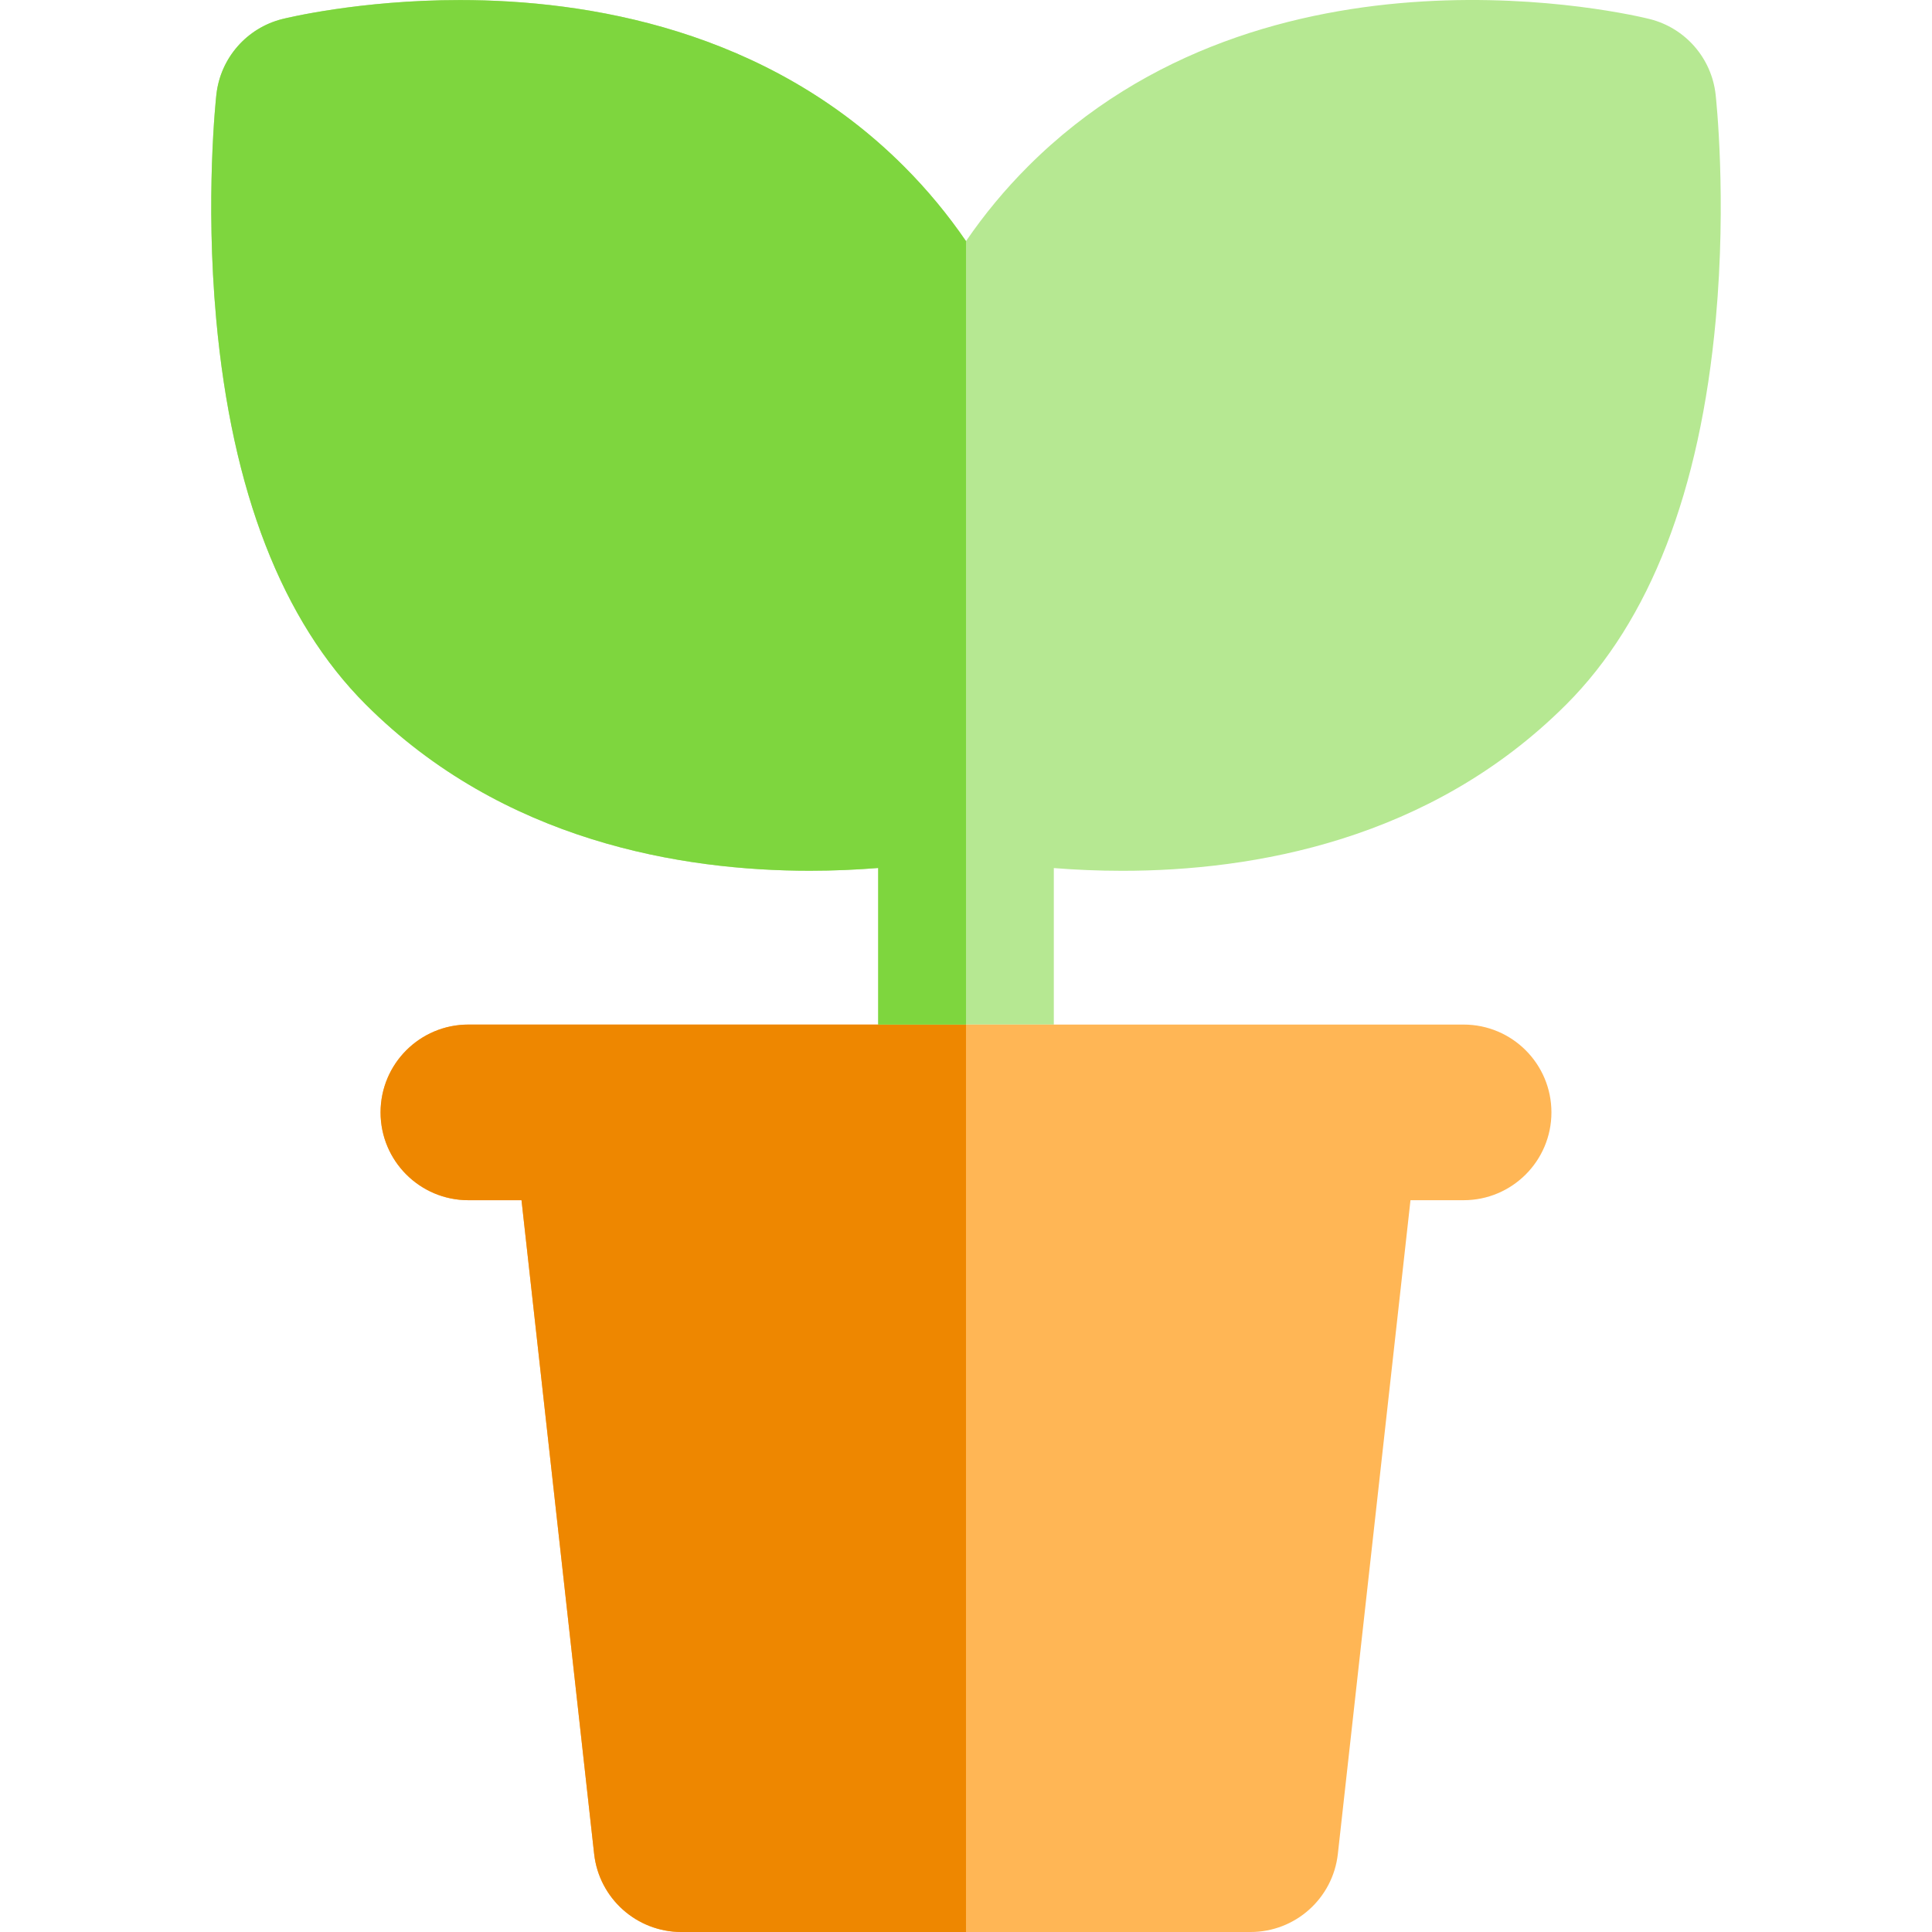
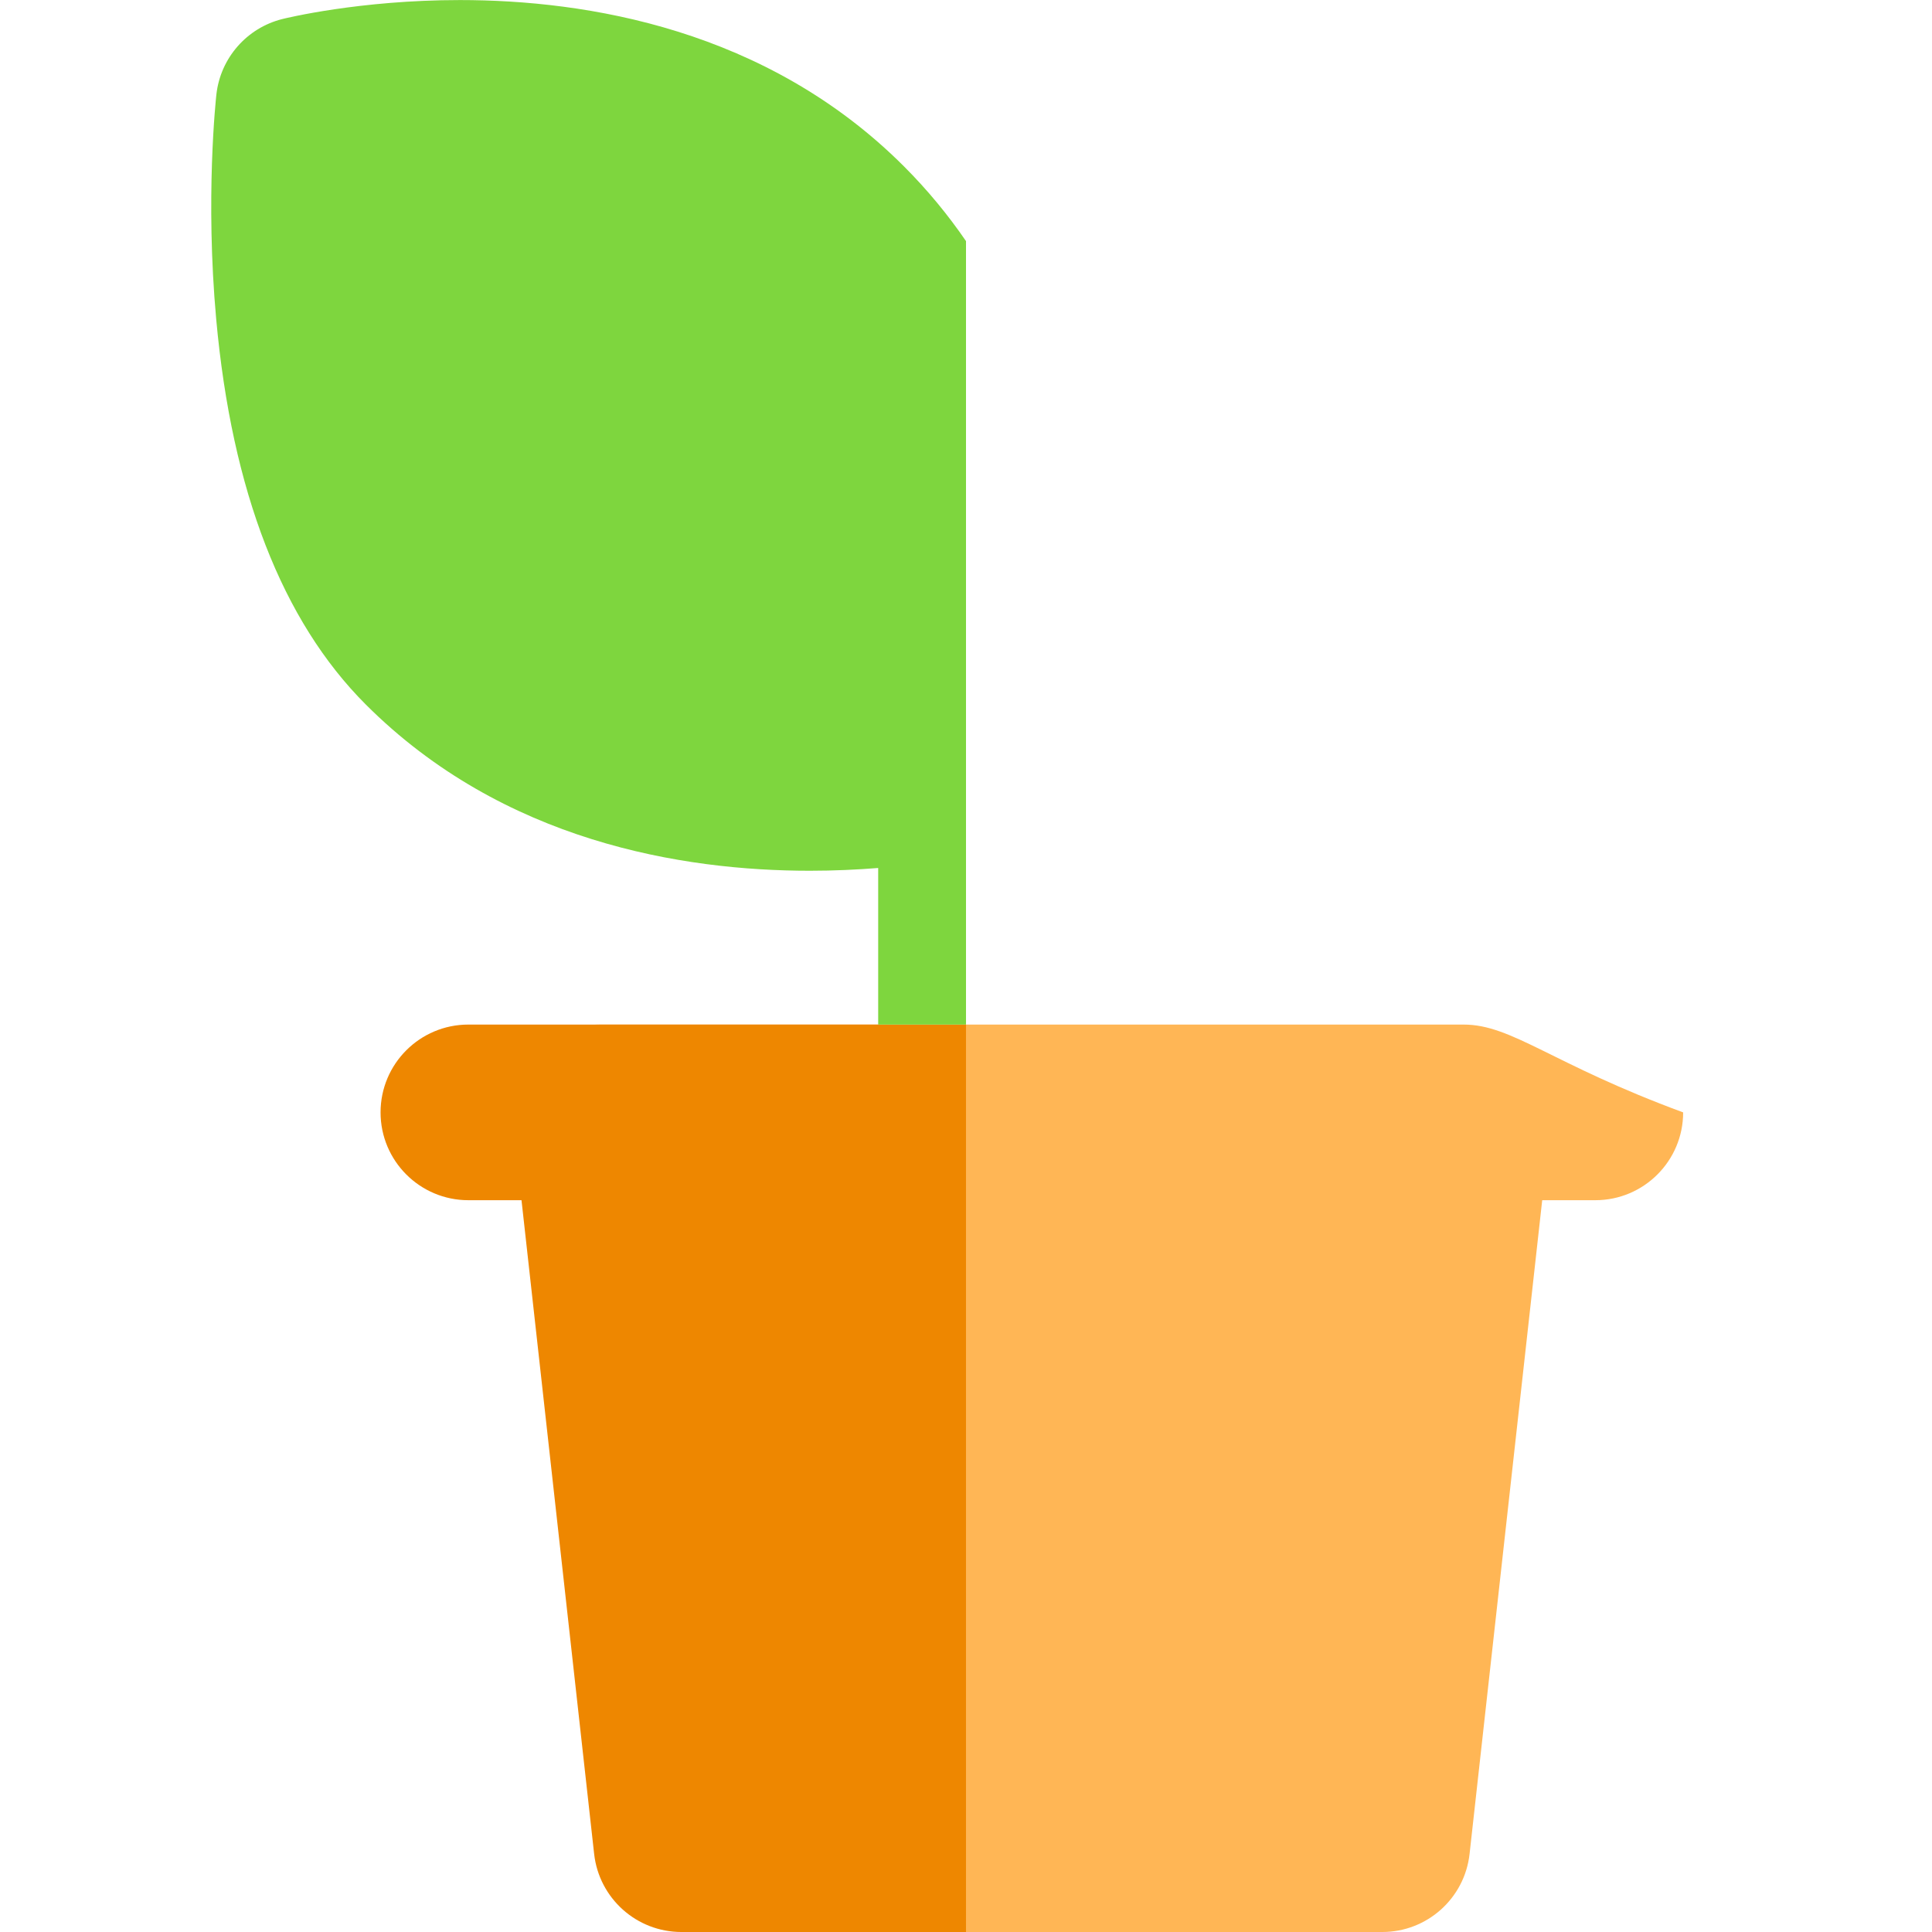
<svg xmlns="http://www.w3.org/2000/svg" height="800px" width="800px" version="1.1" id="Layer_1" viewBox="0 0 511.999 511.999" xml:space="preserve">
-   <path style="fill:#B6E892;" d="M454.657,25.051c-1.074-9.669-8.049-17.648-17.485-20.008  c-4.107-1.026-101.277-24.406-164.716,39.033c-6.105,6.105-11.589,12.72-16.453,19.823l-0.002-0.002  c-4.701-6.856-10.142-13.509-16.455-19.82C203.127,7.659,155.46,0.015,121.886,0.015c-26.632,0-46.235,4.824-47.056,5.027  c-9.438,2.361-16.413,10.341-17.488,20.009c-0.123,1.105-2.968,27.39-0.047,59.53c4.146,45.607,17.48,79.963,39.632,102.113  c36.419,36.419,84.086,44.063,117.662,44.063c6.527,0,12.631-0.292,18.138-0.731v41.497H256h23.272v-41.475  c5.5,0.438,11.605,0.725,18.157,0.725c34.574,0,81.567-8.002,117.643-44.079c22.152-22.15,35.487-56.506,39.632-102.113  C457.625,52.441,454.78,26.156,454.657,25.051z" />
-   <path style="fill:#FFB655;" d="M387.874,271.522h-34.908h-73.695H256h-23.272h-73.695h-34.908  c-12.852,0-23.272,10.418-23.272,23.272c0,12.852,10.42,23.272,23.272,23.272h14.078l19.248,173.231  c1.309,11.787,11.271,20.703,23.129,20.703h75.418h75.418c11.859,0,21.821-8.916,23.129-20.703l19.247-173.231h14.078  c12.852,0,23.272-10.42,23.272-23.272C411.146,281.941,400.727,271.522,387.874,271.522z" />
+   <path style="fill:#FFB655;" d="M387.874,271.522h-34.908h-73.695H256h-23.272h-73.695c-12.852,0-23.272,10.418-23.272,23.272c0,12.852,10.42,23.272,23.272,23.272h14.078l19.248,173.231  c1.309,11.787,11.271,20.703,23.129,20.703h75.418h75.418c11.859,0,21.821-8.916,23.129-20.703l19.247-173.231h14.078  c12.852,0,23.272-10.42,23.272-23.272C411.146,281.941,400.727,271.522,387.874,271.522z" />
  <path style="fill:#EE8700;" d="M232.728,271.522h-73.695h-34.908c-12.852,0-23.272,10.418-23.272,23.272  c0,12.852,10.42,23.272,23.272,23.272h14.078l19.248,173.231c1.309,11.787,11.271,20.703,23.129,20.703h75.418V271.522H232.728  L232.728,271.522z" />
  <path style="fill:#7ED63E;" d="M256,63.897c-4.701-6.856-10.142-13.509-16.455-19.82C203.127,7.659,155.461,0.015,121.886,0.015  c-26.632,0-46.235,4.824-47.056,5.027c-9.438,2.361-16.413,10.341-17.488,20.009c-0.123,1.105-2.968,27.39-0.047,59.53  c4.146,45.605,17.48,79.963,39.632,102.113c36.419,36.419,84.086,44.063,117.662,44.063c6.527,0,12.631-0.292,18.138-0.731v41.497  H256L256,63.897L256,63.897z" />
</svg>